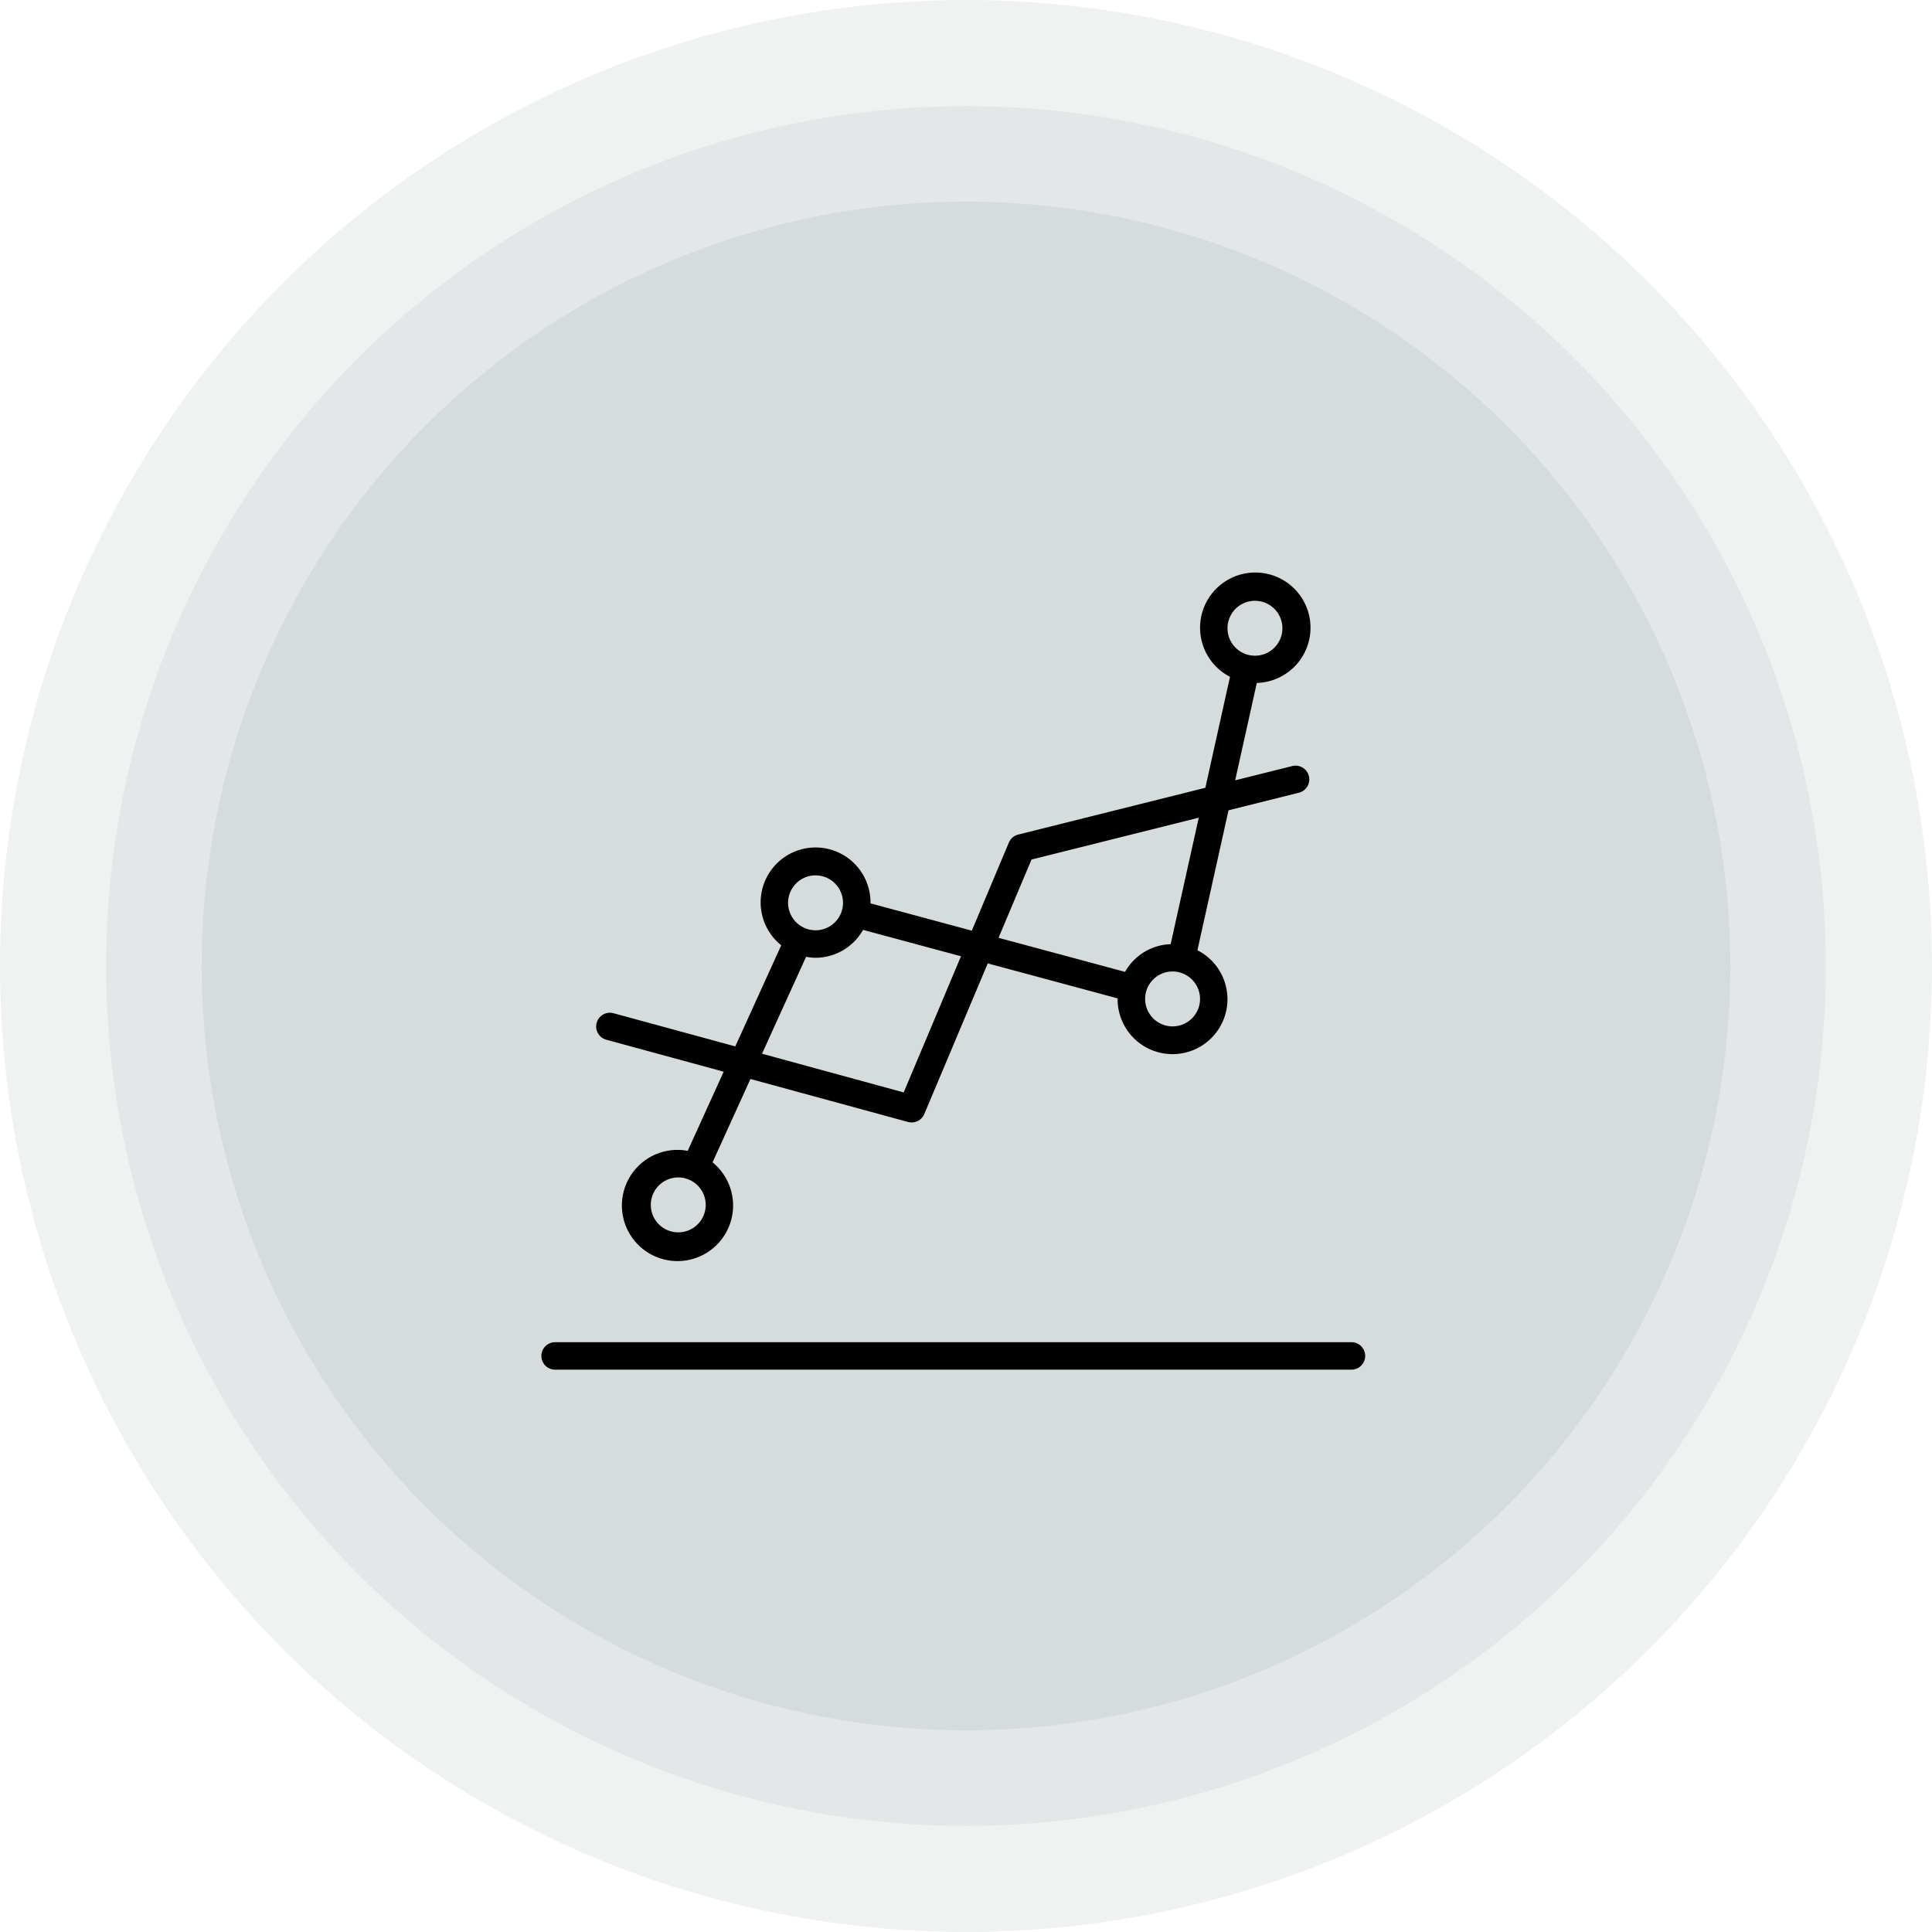
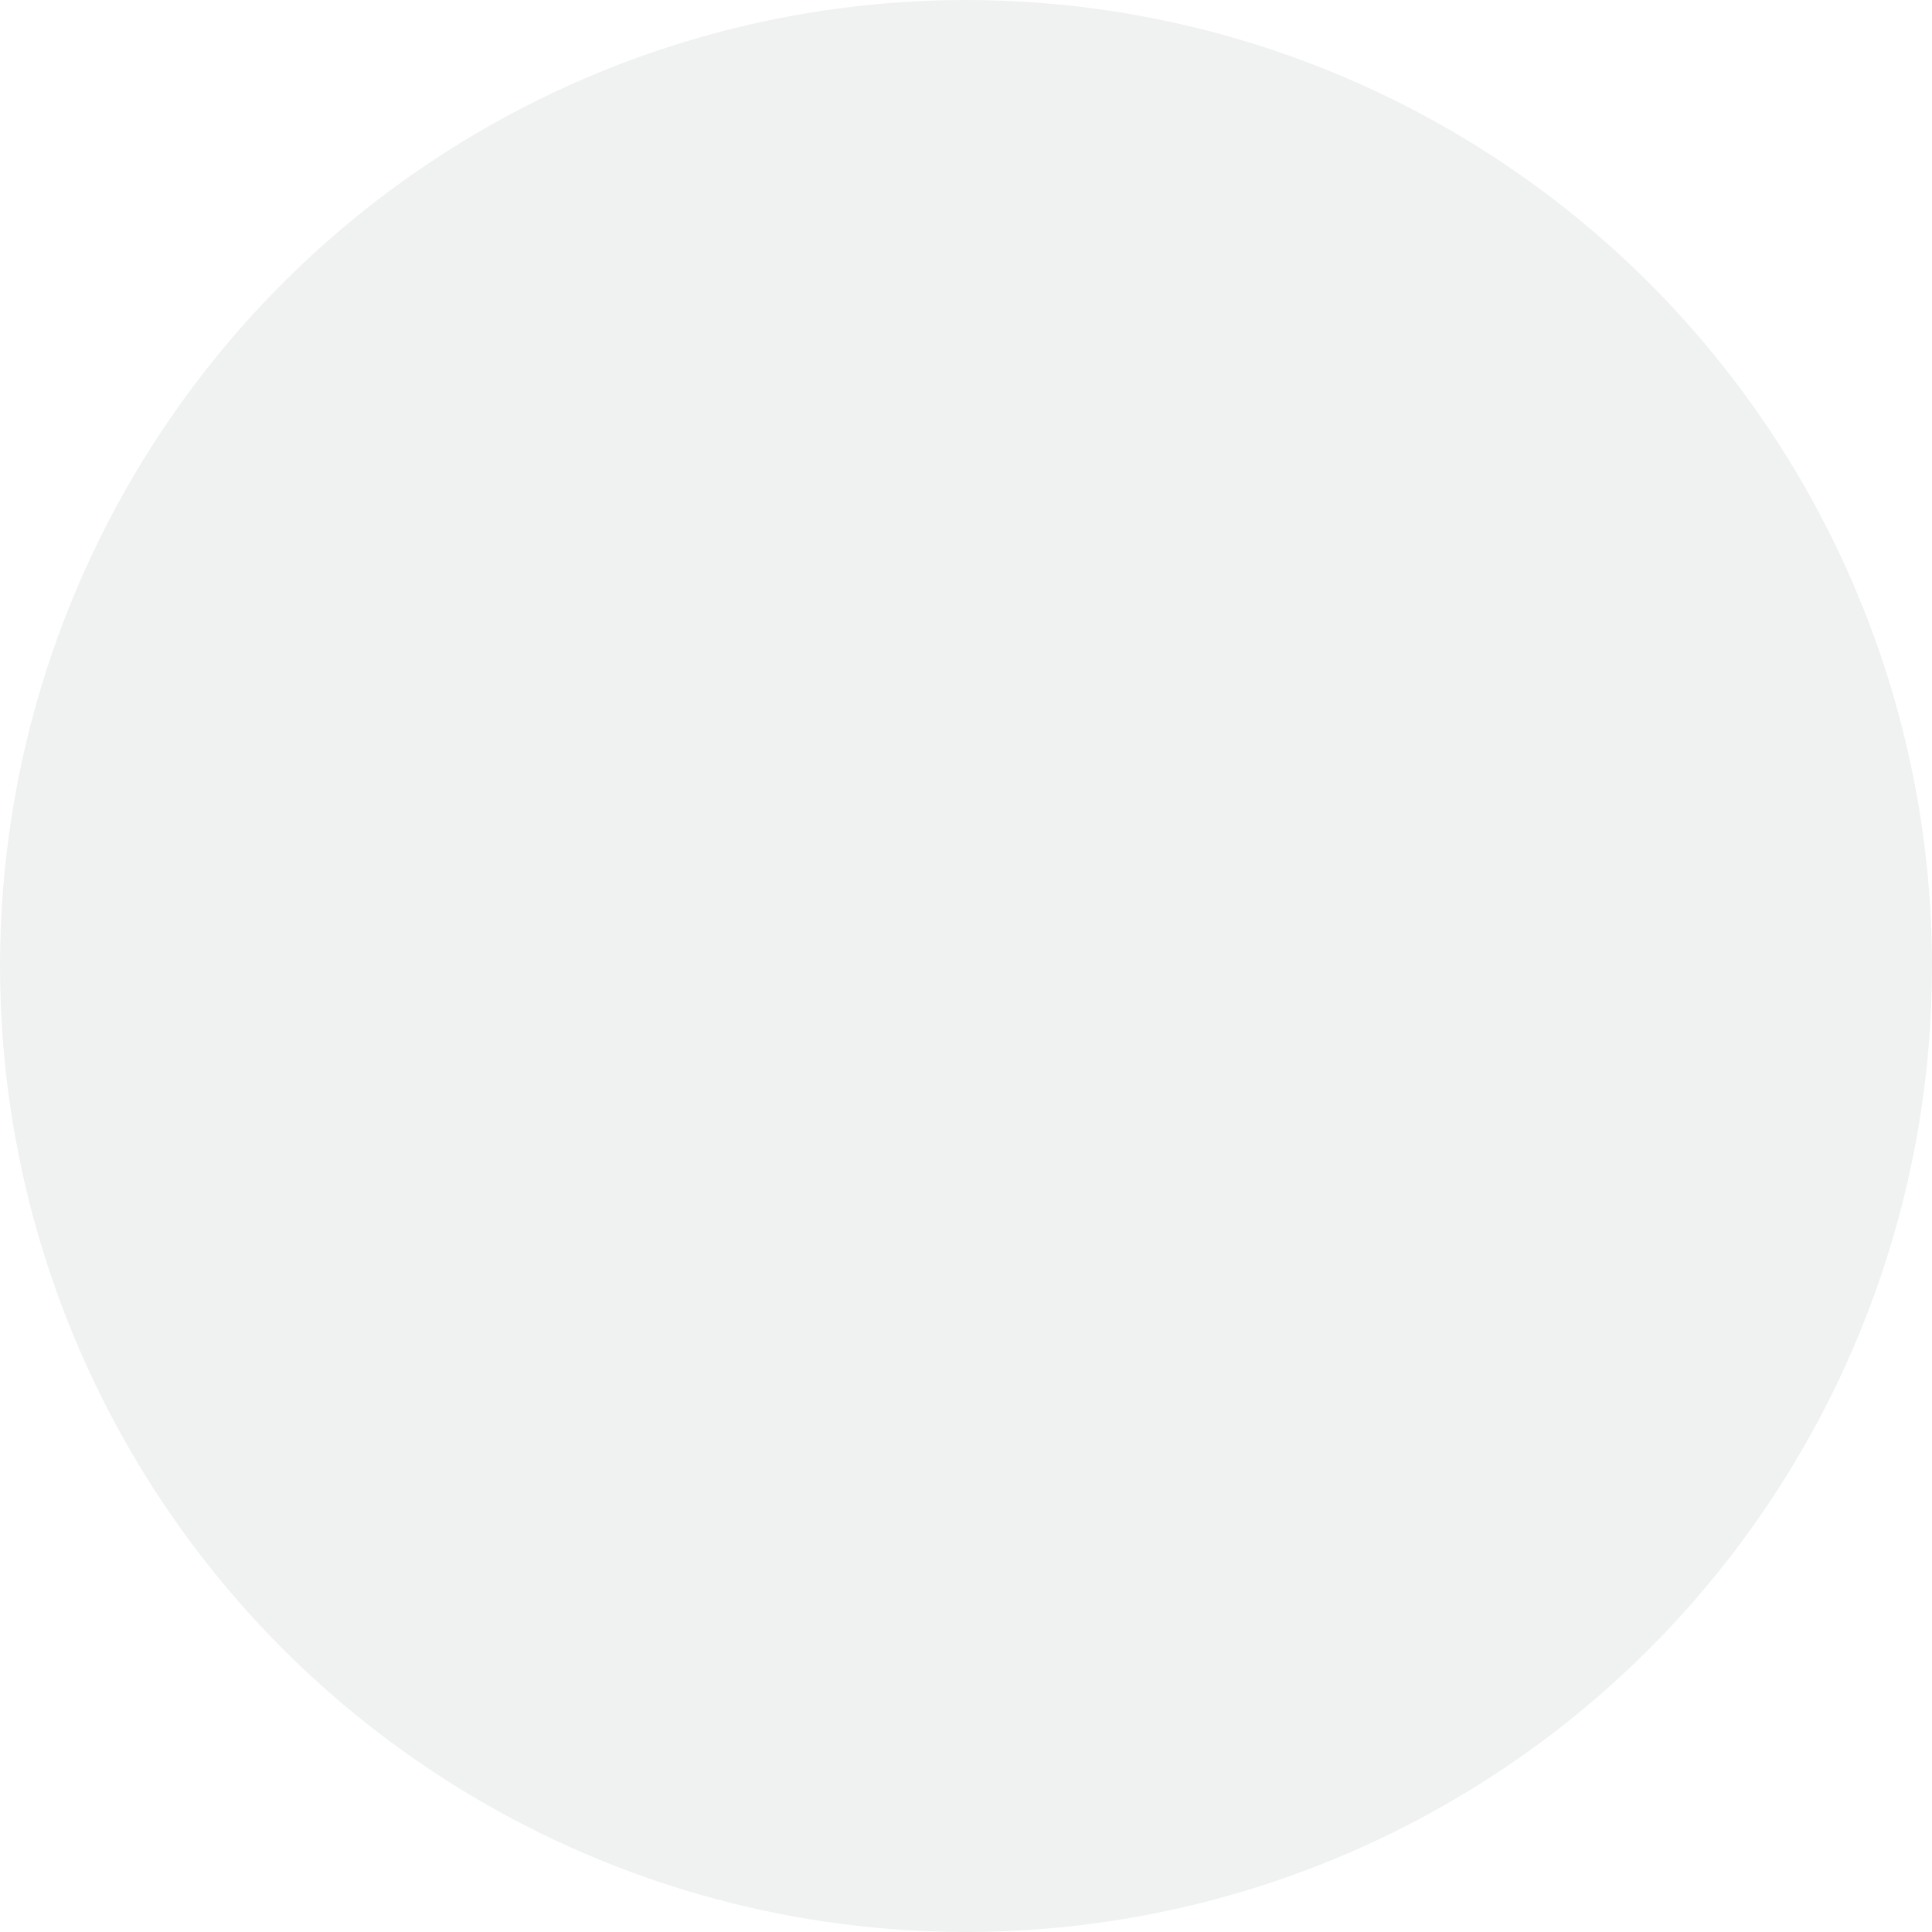
<svg xmlns="http://www.w3.org/2000/svg" width="146.434" height="146.434" viewBox="0 0 146.434 146.434">
  <g id="img_problem_hotel04" transform="translate(-1009 -2640.627)">
    <g id="グループ化_570" data-name="グループ化 570" transform="translate(1009 2640.627)" opacity="0.644">
      <circle id="楕円形_65" data-name="楕円形 65" cx="73.217" cy="73.217" r="73.217" transform="translate(0 0)" fill="rgba(9,33,36,0.8)" opacity="0.114" />
-       <circle id="楕円形_66" data-name="楕円形 66" cx="65.174" cy="65.174" r="65.174" transform="translate(8.043 8.043)" fill="rgba(9,33,36,0.8)" opacity="0.114" />
-       <circle id="楕円形_67" data-name="楕円形 67" cx="57.935" cy="57.935" r="57.935" transform="translate(15.282 15.282)" fill="rgba(9,33,36,0.8)" opacity="0.114" />
    </g>
    <g id="analytics" transform="translate(1050 2684.026)">
-       <path id="パス_1471" data-name="パス 1471" d="M33.312,33.391a1.041,1.041,0,0,0-.548,2.008l8.921,2.431-2.728,6a4.031,4.031,0,0,0-.716-.073,4.214,4.214,0,1,0,2.6.943l2.872-6.318,11.94,3.256a1.071,1.071,0,0,0,.278.037,1.041,1.041,0,0,0,.959-.637L61.7,29.621l9.842,2.651v.042a4.163,4.163,0,1,0,6.049-3.69l2.358-10.608,5.374-1.344a1.041,1.041,0,0,0-.5-2.019l-4.371,1.092,1.641-7.382A4.185,4.185,0,1,0,80.061,7.9L78.193,16.31,64.008,19.857a1.038,1.038,0,0,0-.707.606l-2.81,6.676L52.812,25.07v-.042a4.163,4.163,0,1,0-6.765,3.219l-3.483,7.665Zm4.93,16.615a2.081,2.081,0,1,1,2.081-2.081A2.082,2.082,0,0,1,38.242,50.006ZM79.871,4.214A2.081,2.081,0,1,1,81.952,6.3,2.082,2.082,0,0,1,79.871,4.214Zm-2.081,28.1a2.081,2.081,0,1,1-2.081-2.081A2.082,2.082,0,0,1,77.789,32.314ZM65.017,21.749l12.676-3.173-2.131,9.586a4.141,4.141,0,0,0-3.457,2.1l-9.588-2.581Zm-16.369,1.2a2.081,2.081,0,1,1-2.081,2.081A2.082,2.082,0,0,1,48.649,22.947Zm-.717,6.172a4.088,4.088,0,0,0,.717.073,4.148,4.148,0,0,0,3.6-2.114l7.424,2L55.328,39.4,44.59,36.467Zm0,0" transform="translate(-27.834 0)" />
-       <path id="パス_1472" data-name="パス 1472" d="M61.4,448.434H1.041a1.041,1.041,0,0,0,0,2.081H61.4a1.041,1.041,0,1,0,0-2.081Zm0,0" transform="translate(0 -390.102)" />
-     </g>
+       </g>
  </g>
</svg>